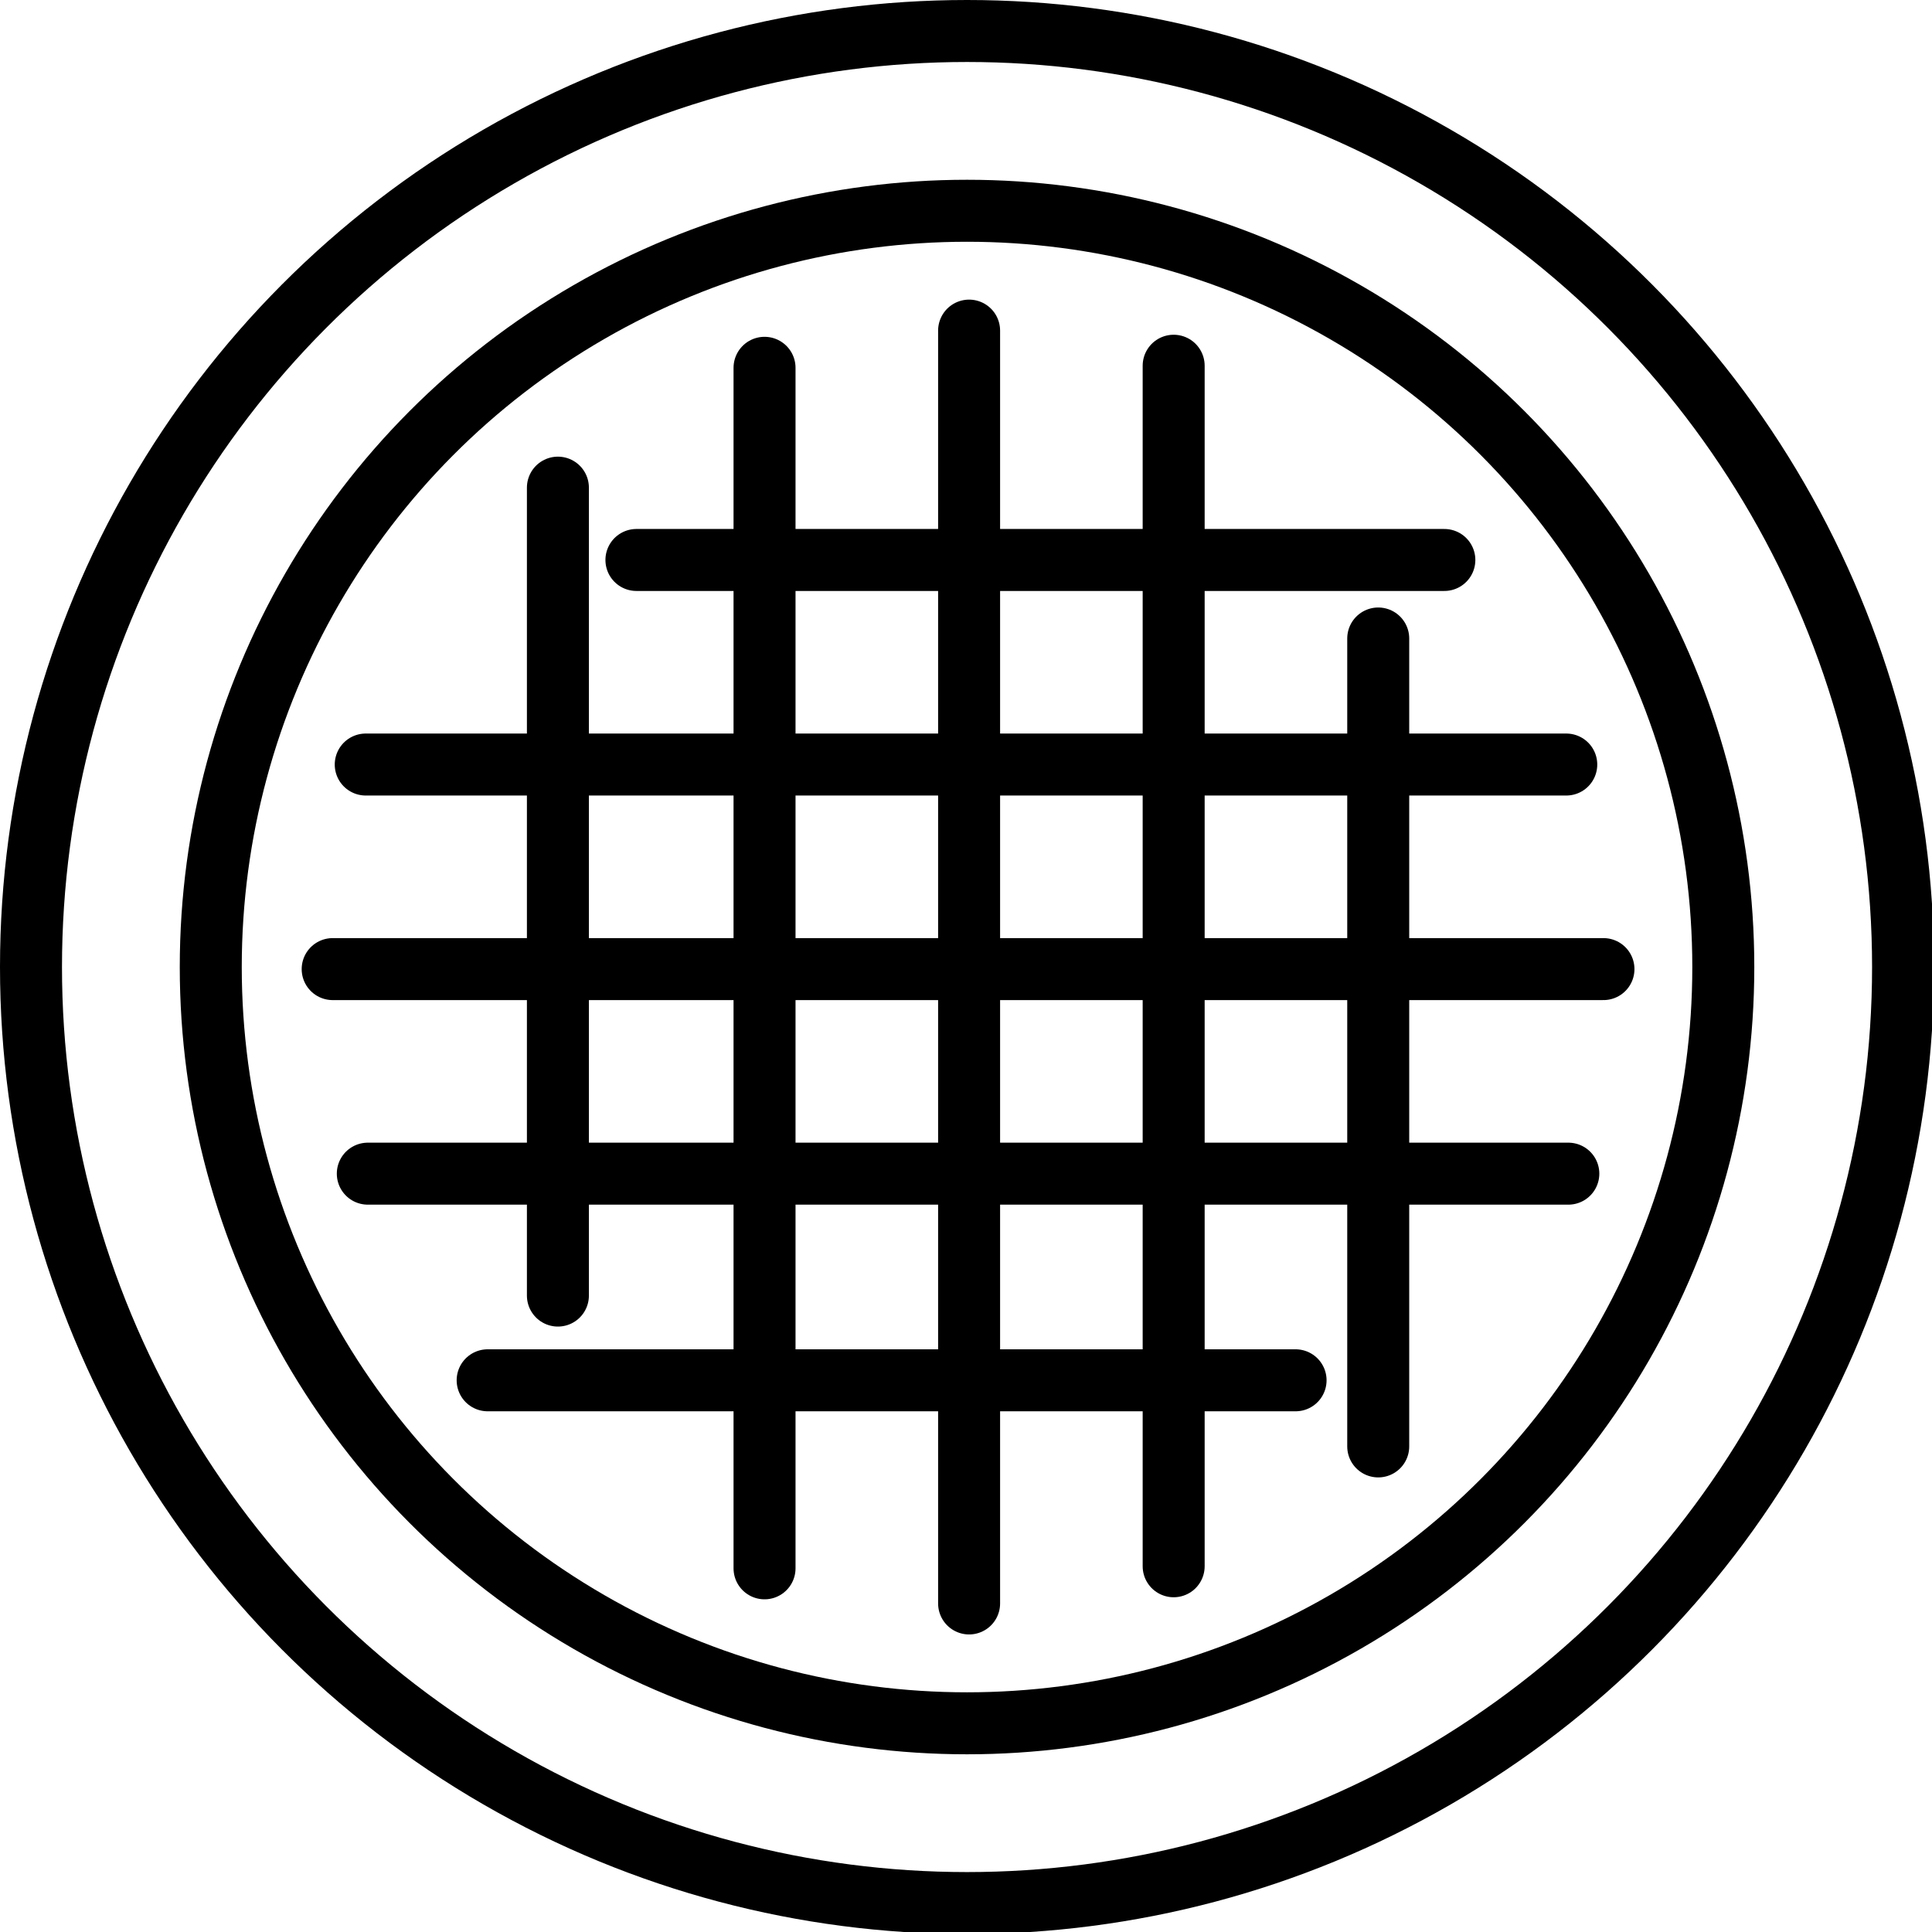
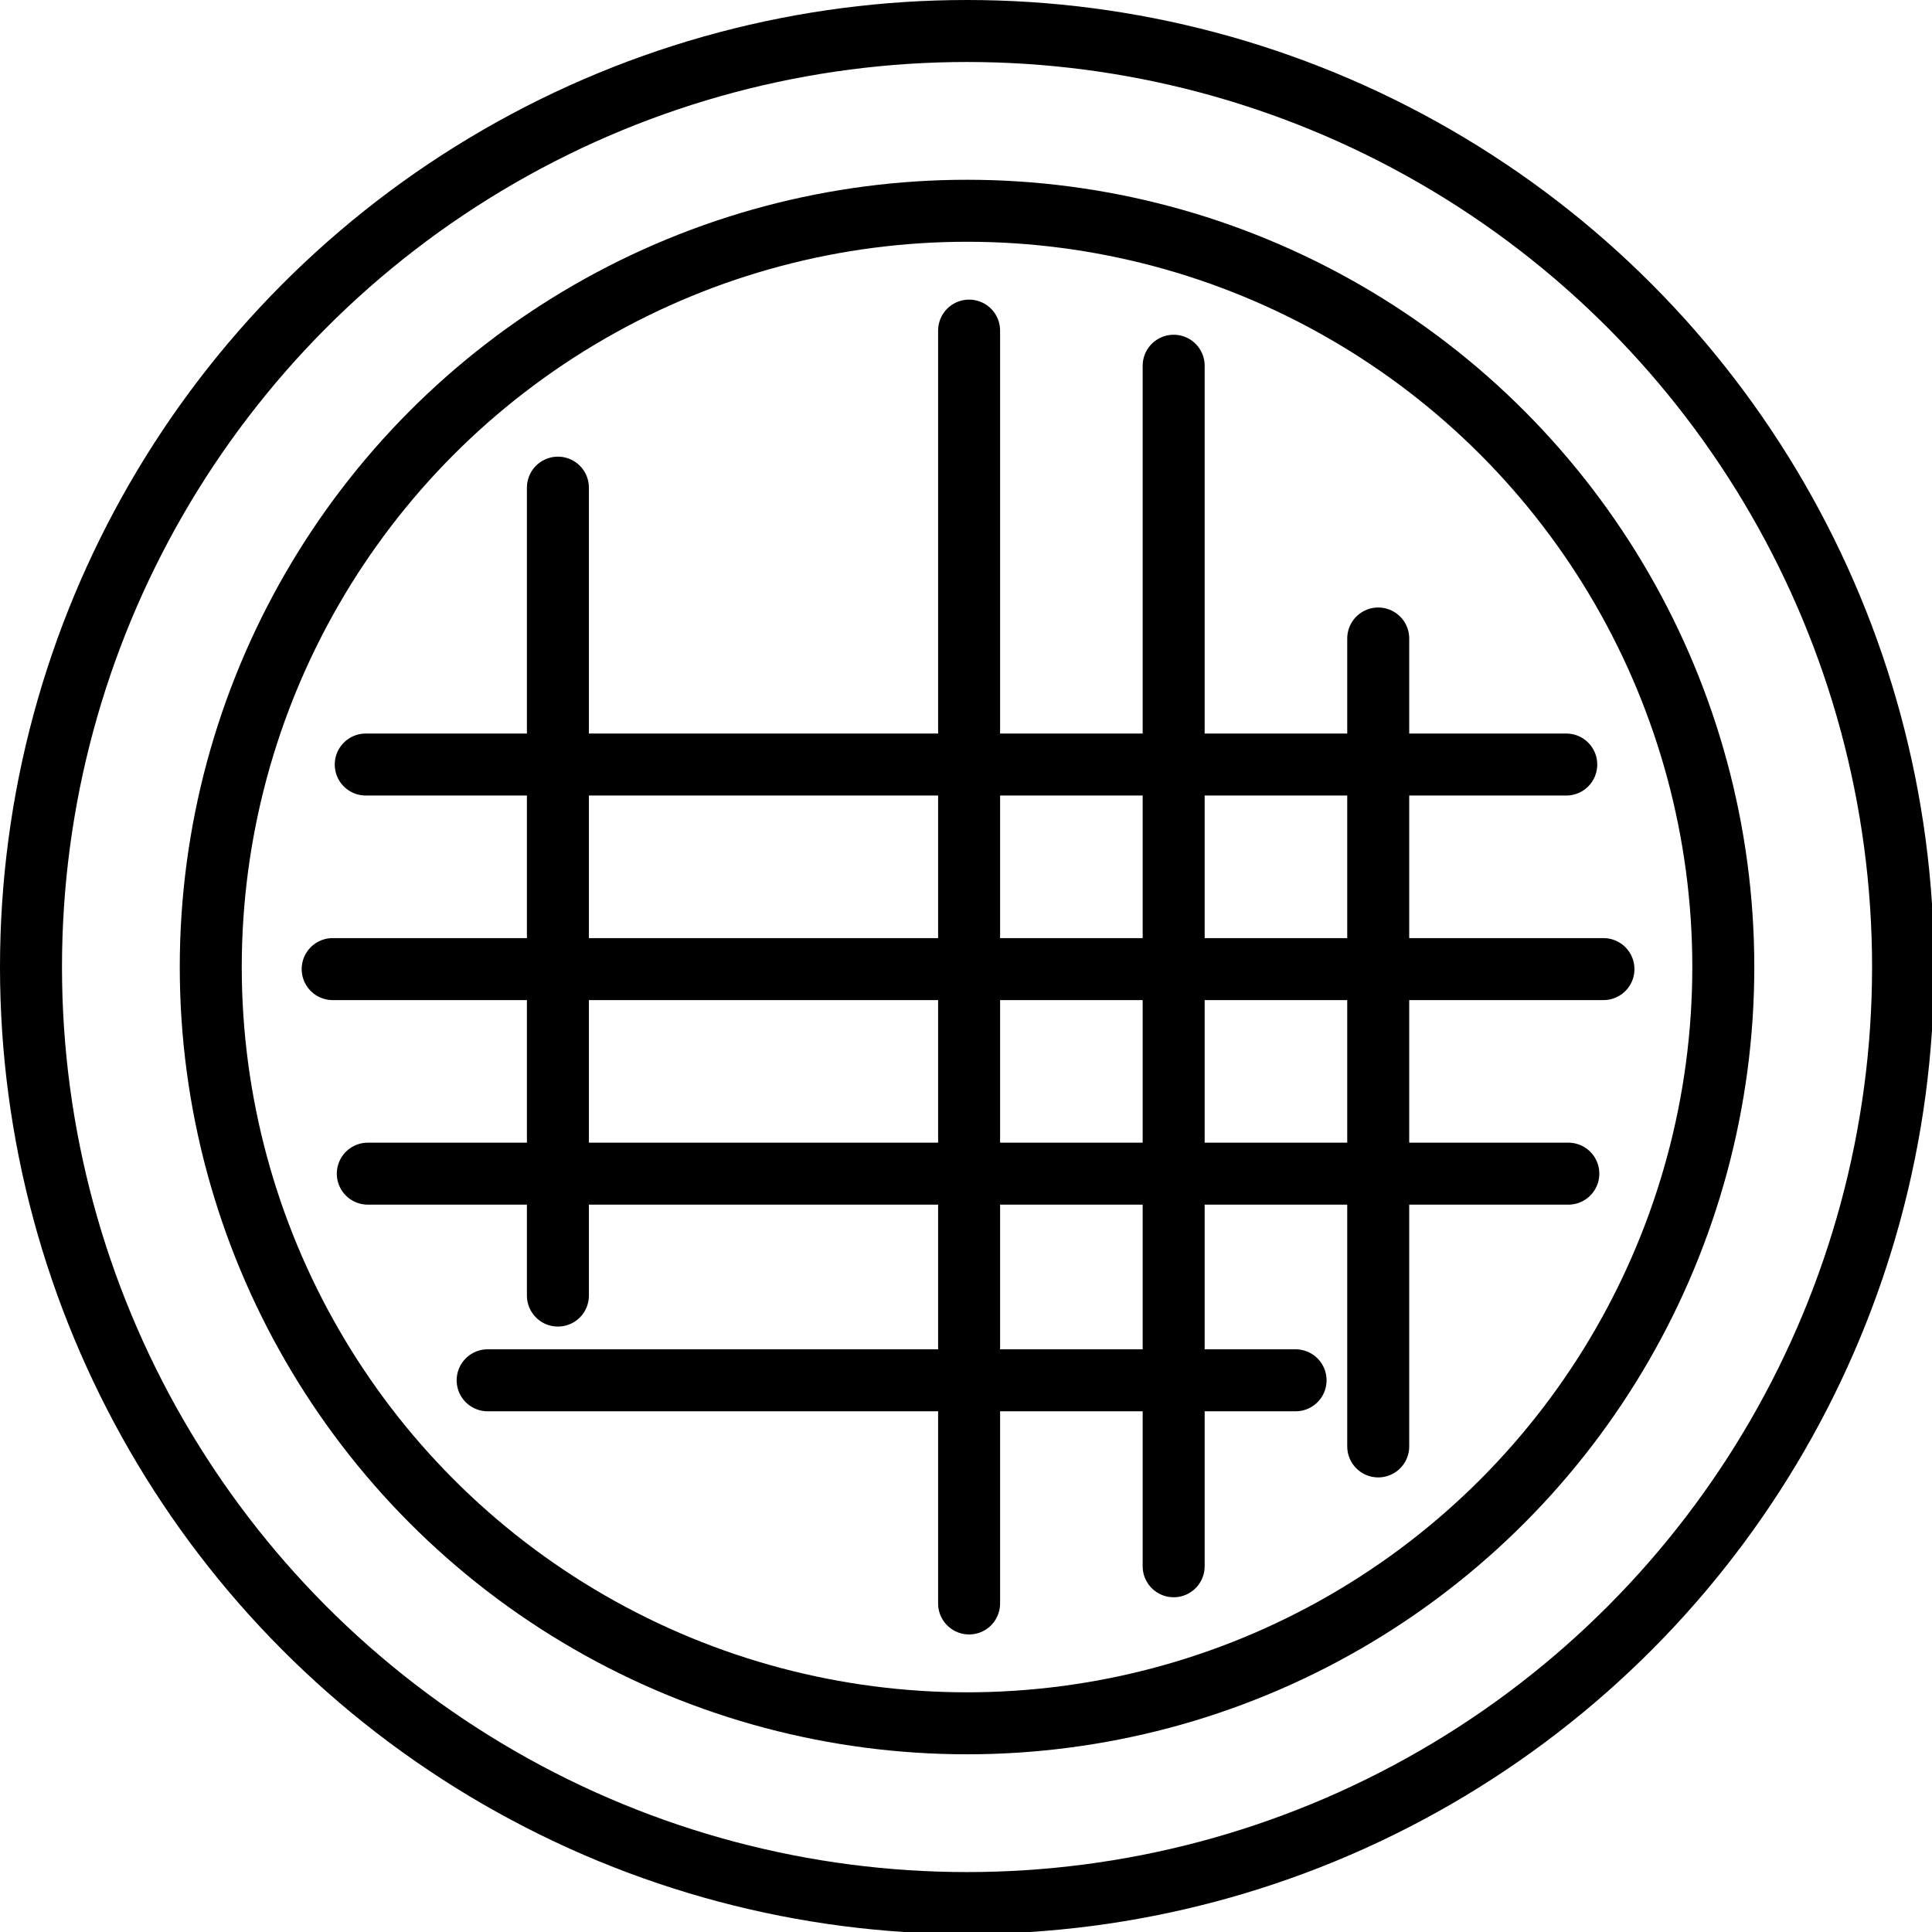
<svg xmlns="http://www.w3.org/2000/svg" version="1.1" viewBox="0 0 93.5 93.5">
  <defs>
    <style>
      .cls-1 {
        fill: none;
        stroke: #000;
        stroke-linecap: round;
        stroke-linejoin: round;
        stroke-width: 3px;
      }
    </style>
  </defs>
  <g>
    <g id="Layer_1">
      <g id="Layer_1-2" data-name="Layer_1">
        <g id="Layer_1-2">
          <g id="Layer_1-2-2" data-name="Layer_1-2">
            <g id="Layer_1-2-2">
              <g id="_x30__x5F_septic_system">
                <g>
                  <g id="LINE">
-                     <line class="cls-1" x1="37" y1="17.8" x2="37" y2="75.9" />
-                   </g>
+                     </g>
                  <g id="LINE-2">
                    <line class="cls-1" x1="46.9" y1="16" x2="46.9" y2="77.6" />
                  </g>
                  <g id="LINE-3">
                    <line class="cls-1" x1="56.8" y1="17.7" x2="56.8" y2="75.8" />
                  </g>
                  <g id="LINE-4">
                    <line class="cls-1" x1="66.7" y1="30.9" x2="66.7" y2="70" />
                  </g>
                  <g id="LINE-5">
-                     <line class="cls-1" x1="30.8" y1="27.1" x2="69.9" y2="27.1" />
-                   </g>
+                     </g>
                  <g id="LINE-6">
                    <line class="cls-1" x1="27" y1="23.6" x2="27" y2="62.7" />
                  </g>
                  <g id="LINE-7">
                    <line class="cls-1" x1="17.7" y1="37" x2="75.8" y2="37" />
                  </g>
                  <g id="LINE-8">
                    <line class="cls-1" x1="16.1" y1="46.9" x2="77.6" y2="46.9" />
                  </g>
                  <g id="LINE-9">
                    <line class="cls-1" x1="17.8" y1="56.8" x2="75.9" y2="56.8" />
                  </g>
                  <g id="LINE-10">
                    <line class="cls-1" x1="23.6" y1="66.8" x2="62.7" y2="66.8" />
                  </g>
                  <g id="CIRCLE">
                    <circle class="cls-1" cx="46.8" cy="46.8" r="36.6" />
                  </g>
                  <g id="CIRCLE-2">
                    <circle class="cls-1" cx="46.8" cy="46.8" r="45.3" />
                  </g>
                </g>
              </g>
            </g>
          </g>
        </g>
      </g>
    </g>
  </g>
</svg>